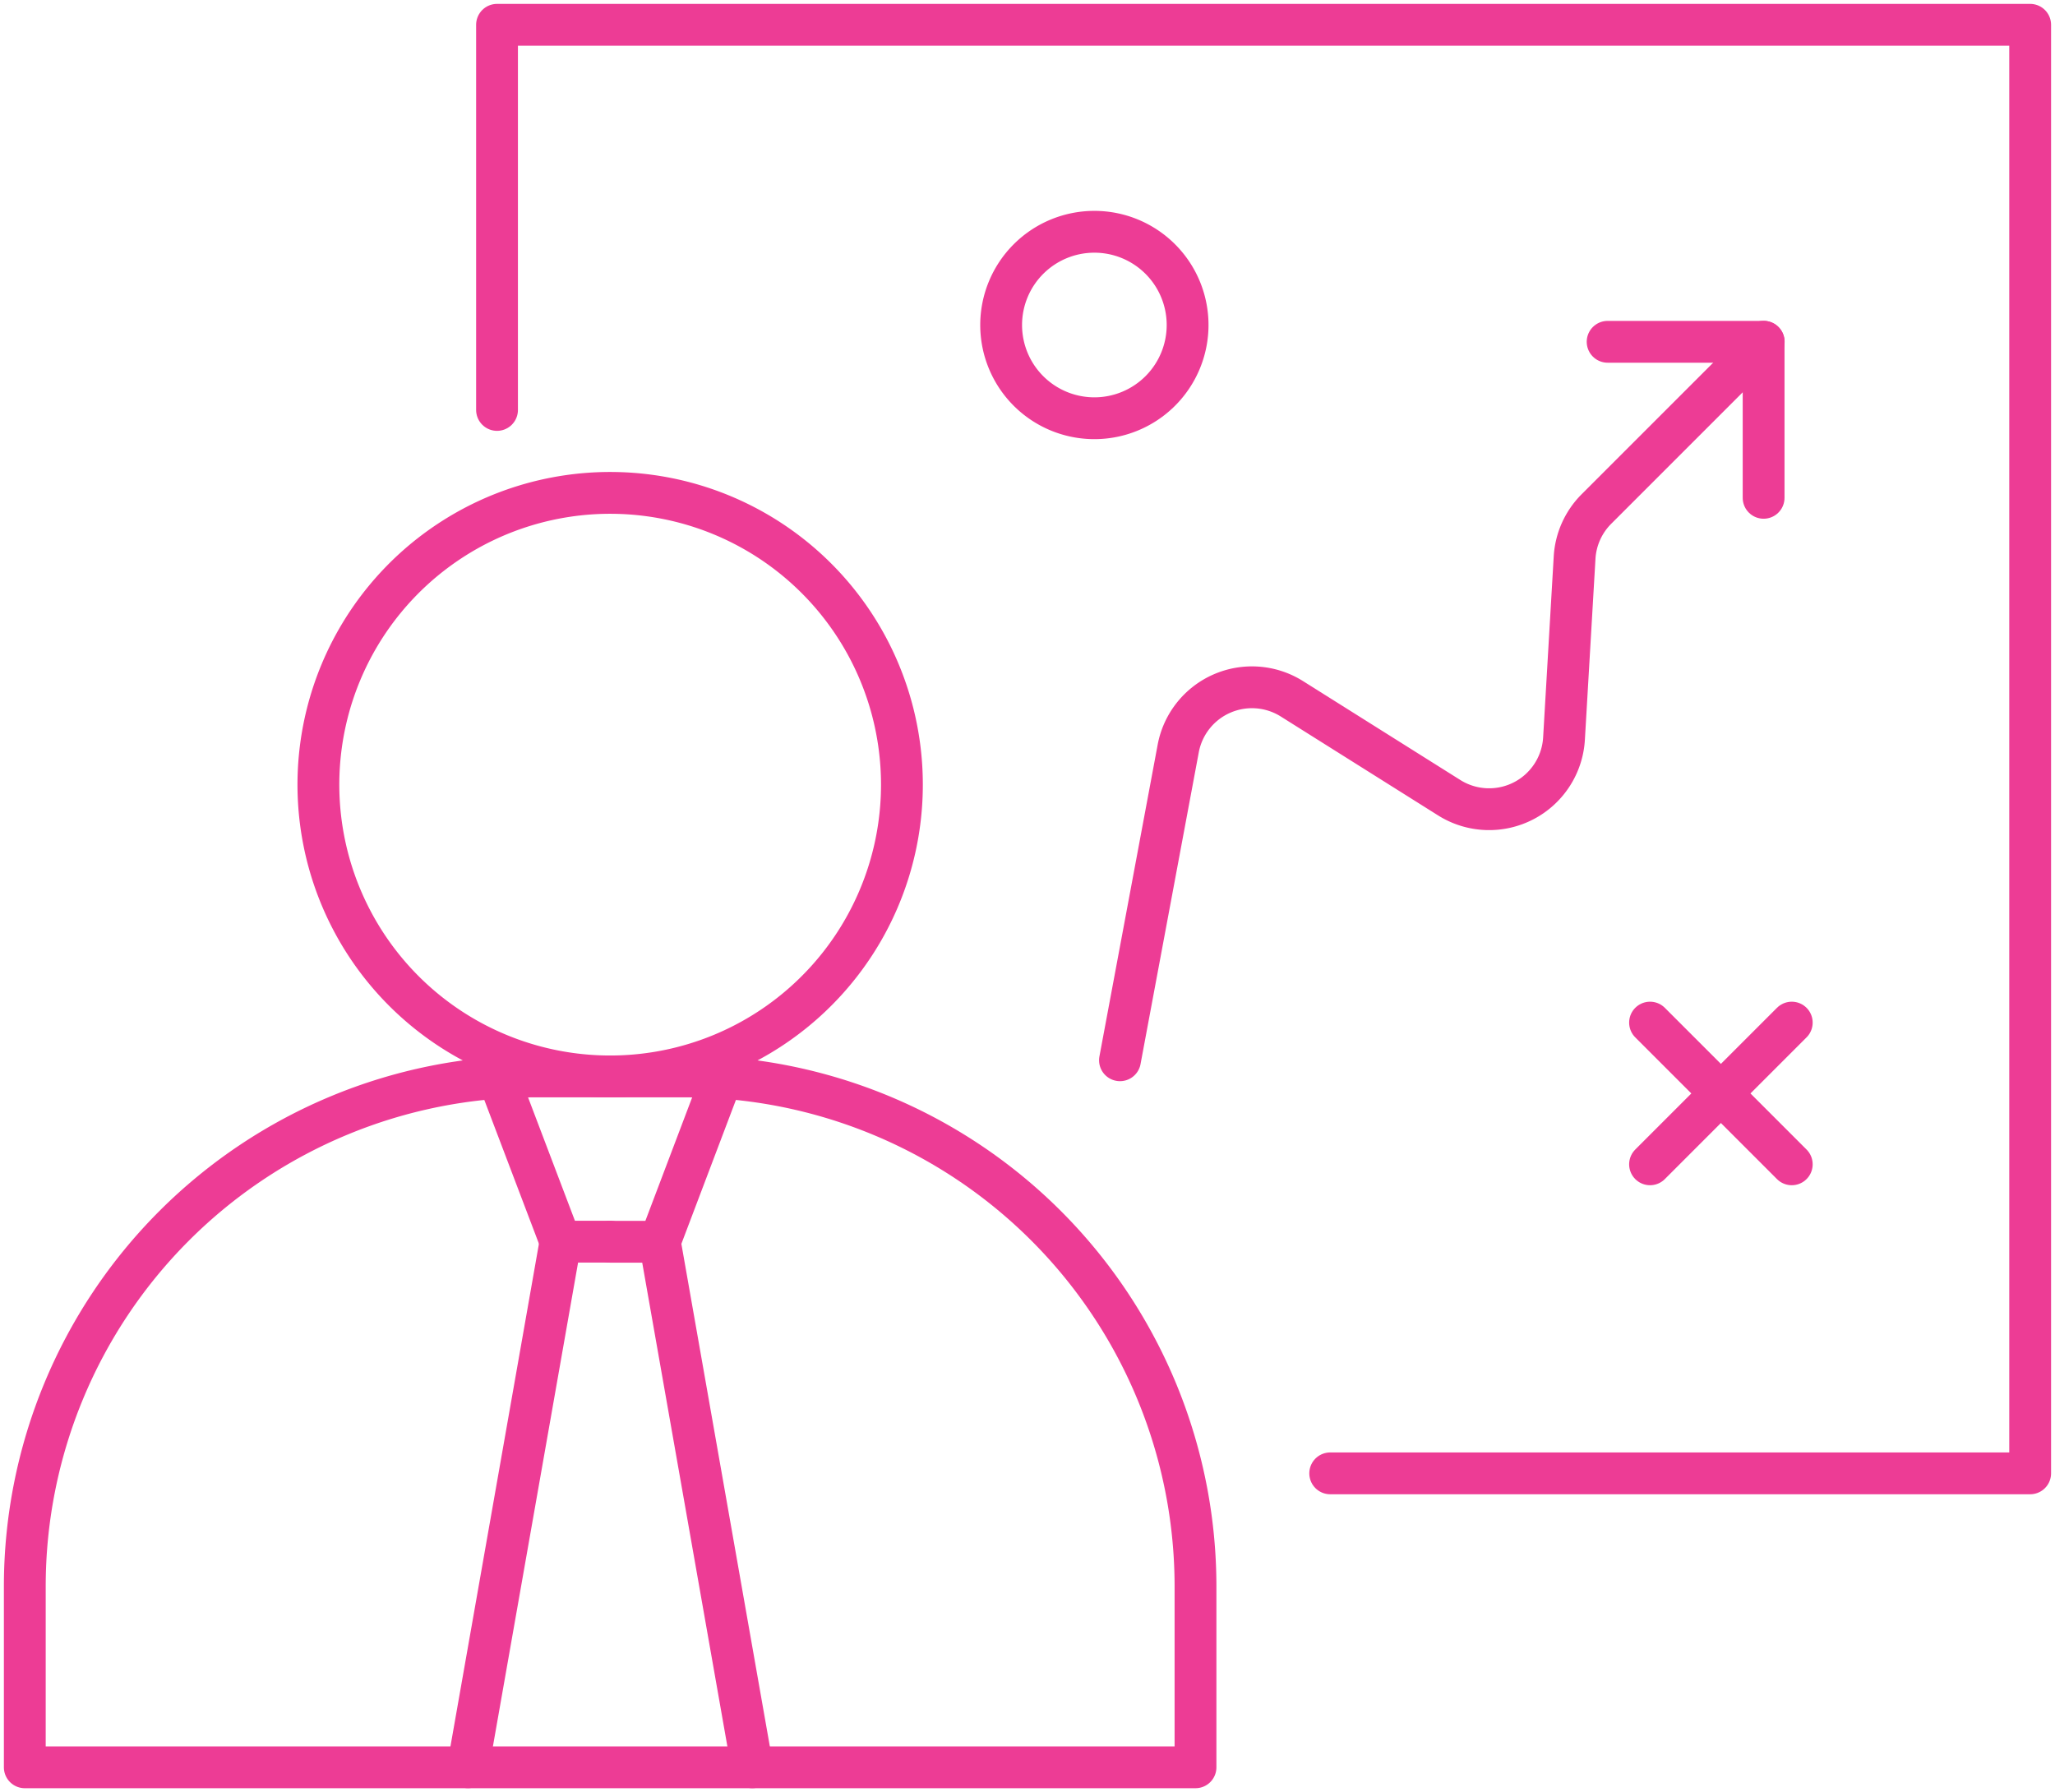
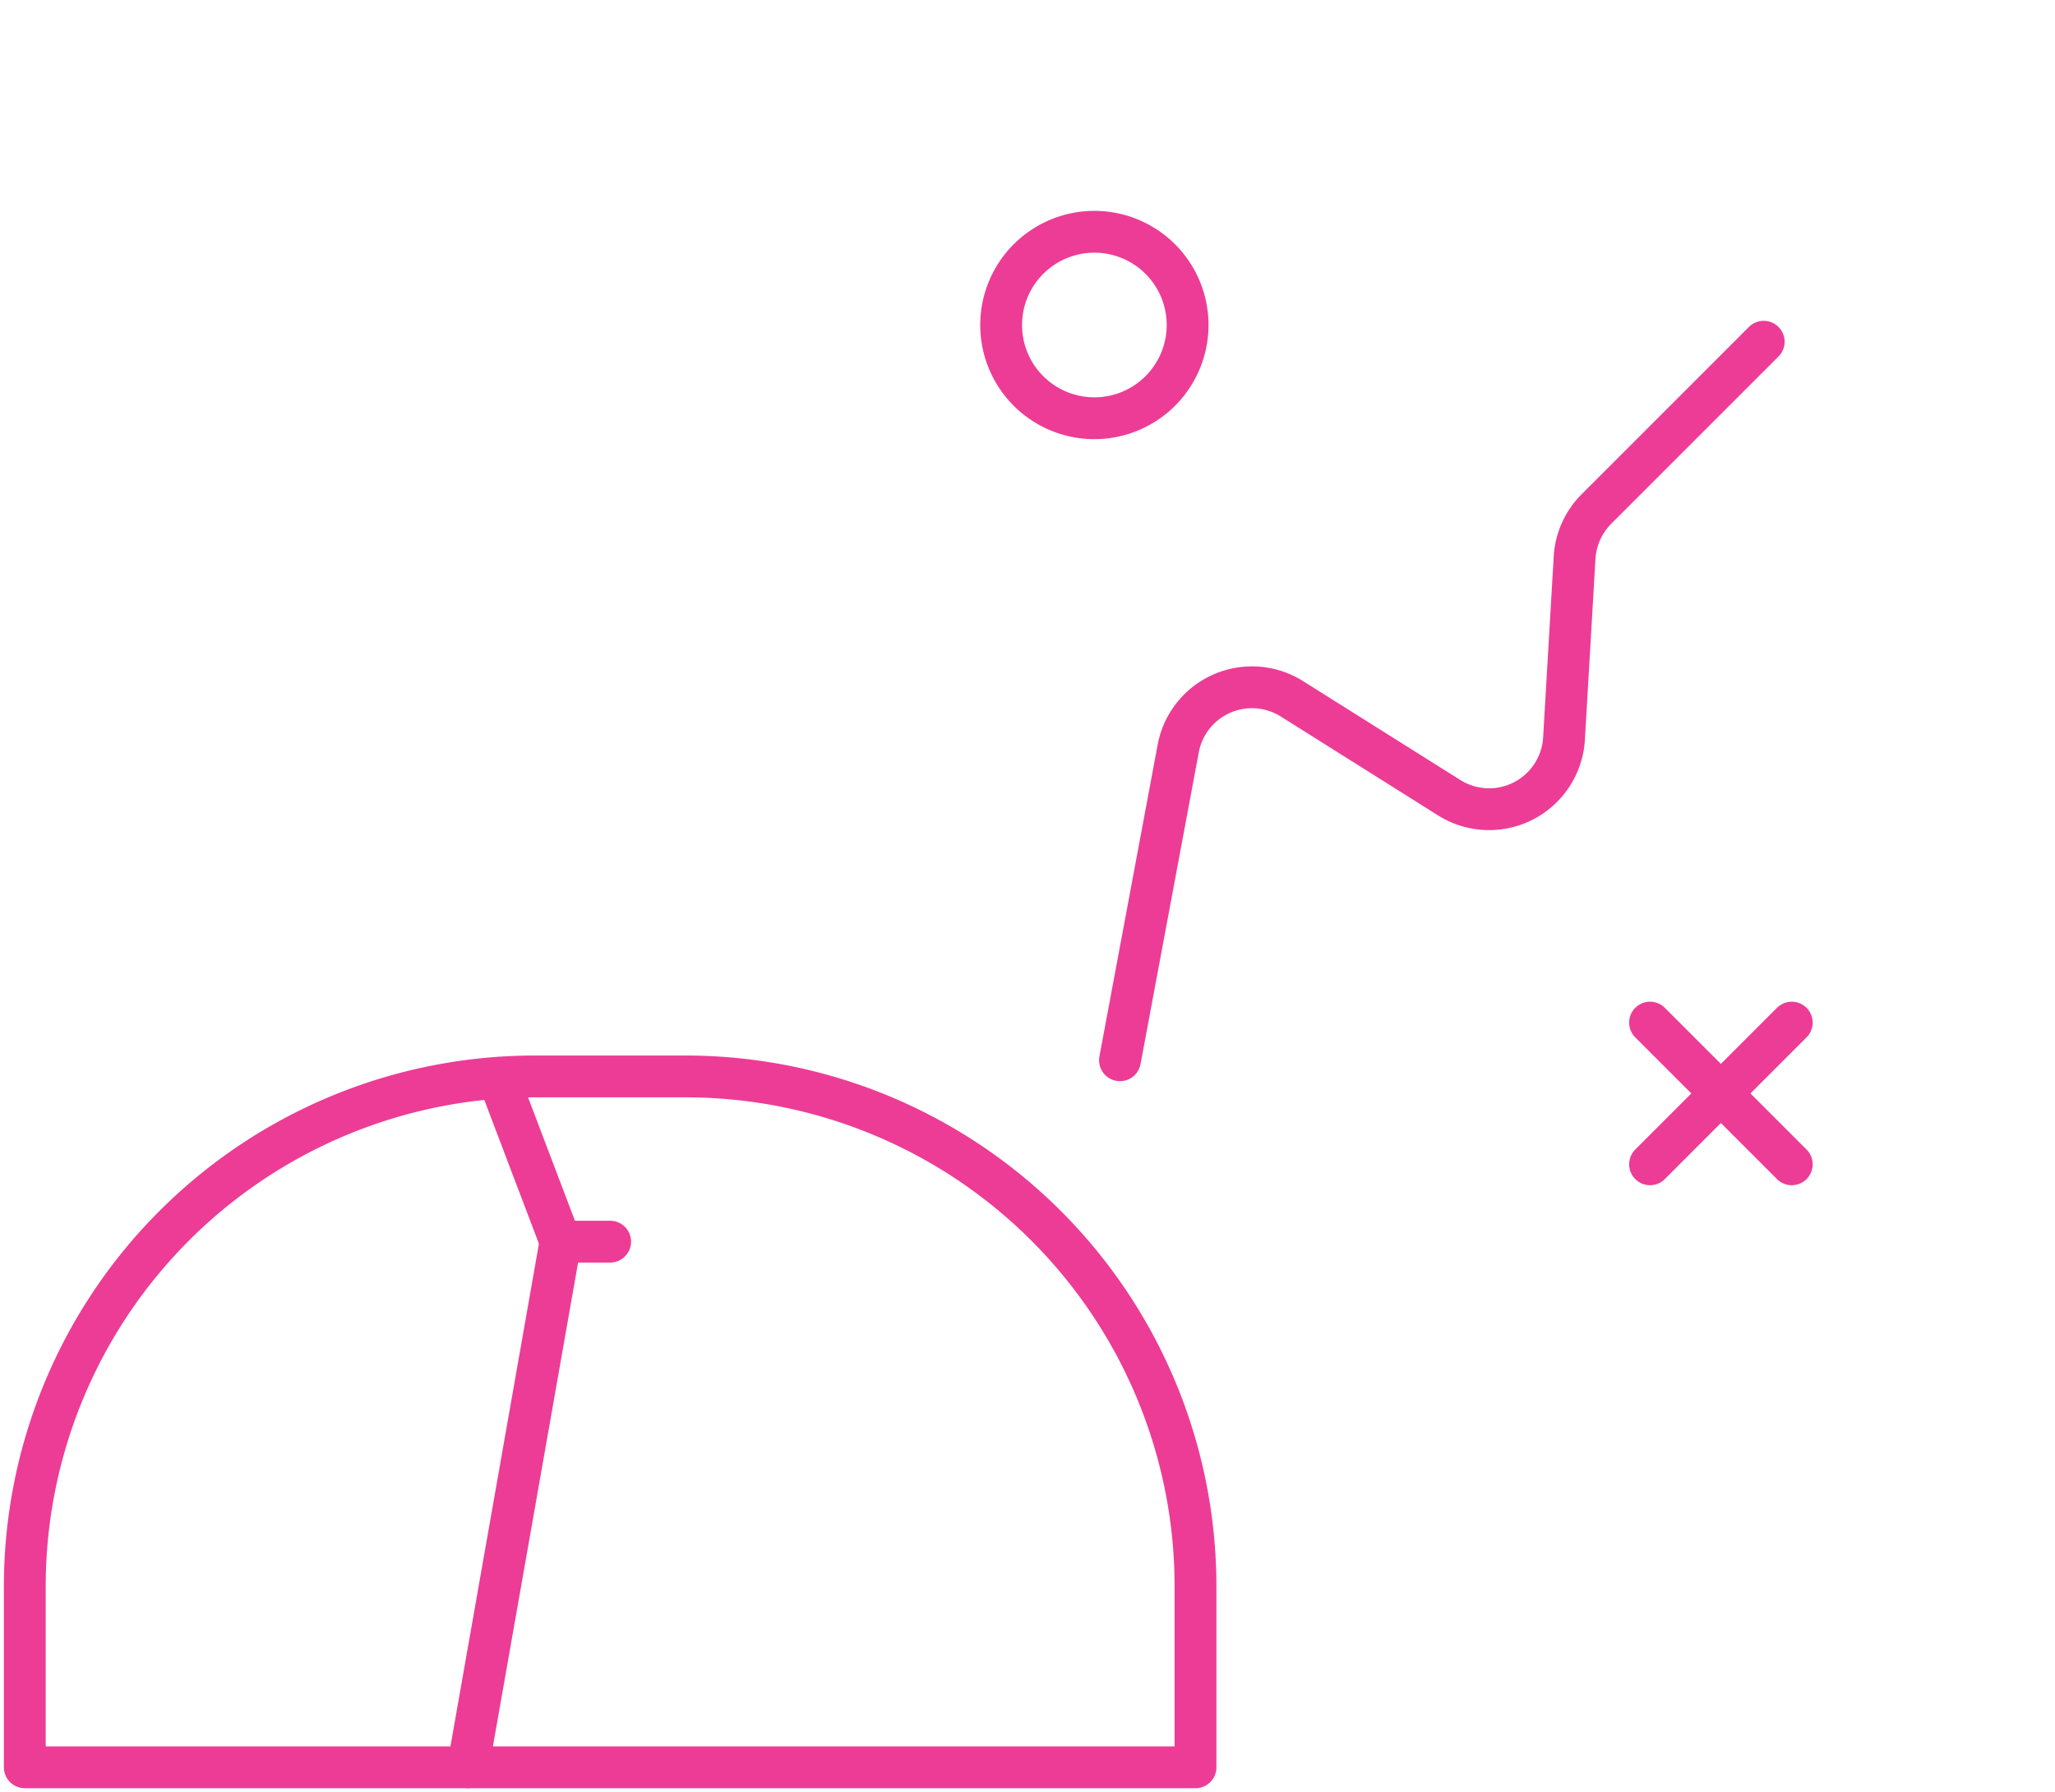
<svg xmlns="http://www.w3.org/2000/svg" id="Group_7930" data-name="Group 7930" width="98.291" height="85.719" viewBox="0 0 98.291 85.719">
  <defs>
    <clipPath id="clip-path">
      <rect id="Rectangle_1634" data-name="Rectangle 1634" width="98.29" height="85.718" fill="none" stroke="#ed3c95" stroke-width="2" />
    </clipPath>
  </defs>
  <g id="Group_7929" data-name="Group 7929" transform="translate(0 0)" clip-path="url(#clip-path)">
-     <path id="Path_39807" data-name="Path 39807" d="M37.54,28.861A13.955,13.955,0,1,1,23.586,14.907,13.954,13.954,0,0,1,37.54,28.861Z" transform="translate(5.599 8.667)" fill="none" stroke="#ed3c95" stroke-linecap="round" stroke-linejoin="round" stroke-width="2" />
-     <path id="Path_39808" data-name="Path 39808" d="M23.8,32.6,20.83,40.436H18.454" transform="translate(10.729 18.956)" fill="none" stroke="#ed3c95" stroke-linecap="round" stroke-linejoin="round" stroke-width="2" />
-     <line id="Line_927" data-name="Line 927" x1="4.423" y1="25.125" transform="translate(31.559 59.402)" fill="none" stroke="#ed3c95" stroke-linecap="round" stroke-linejoin="round" stroke-width="2" />
    <path id="Path_39809" data-name="Path 39809" d="M15.072,32.6l2.975,7.831h2.375" transform="translate(8.762 18.956)" fill="none" stroke="#ed3c95" stroke-linecap="round" stroke-linejoin="round" stroke-width="2" />
    <line id="Line_928" data-name="Line 928" x1="4.423" y2="25.125" transform="translate(22.385 59.401)" fill="none" stroke="#ed3c95" stroke-linecap="round" stroke-linejoin="round" stroke-width="2" />
    <path id="Path_39810" data-name="Path 39810" d="M32.352,32.557H25.143A24.393,24.393,0,0,0,.75,56.95V65.6H56.745V56.95A24.393,24.393,0,0,0,32.352,32.557Z" transform="translate(0.436 18.928)" fill="none" stroke="#ed3c95" stroke-linecap="round" stroke-linejoin="round" stroke-width="2" />
-     <path id="Path_39811" data-name="Path 39811" d="M54.884,70.033H88.363V.75H15.033V19.171" transform="translate(8.74 0.436)" fill="none" stroke="#ed3c95" stroke-linecap="round" stroke-linejoin="round" stroke-width="2" />
    <path id="Path_39812" data-name="Path 39812" d="M33.875,44.7,36.66,29.792a3.589,3.589,0,0,1,5.438-2.38l7.523,4.73a3.588,3.588,0,0,0,5.492-2.829l.506-8.65a3.586,3.586,0,0,1,1.045-2.329l8-8" transform="translate(19.694 6.011)" fill="none" stroke="#ed3c95" stroke-linecap="round" stroke-linejoin="round" stroke-width="2" />
-     <path id="Path_39813" data-name="Path 39813" d="M56.085,17.8V10.338H48.624" transform="translate(28.269 6.01)" fill="none" stroke="#ed3c95" stroke-linecap="round" stroke-linejoin="round" stroke-width="2" />
    <path id="Path_39814" data-name="Path 39814" d="M39.2,11.468A4.459,4.459,0,1,1,34.738,7.01,4.458,4.458,0,0,1,39.2,11.468Z" transform="translate(17.603 4.076)" fill="none" stroke="#ed3c95" stroke-linecap="round" stroke-linejoin="round" stroke-width="2" />
    <line id="Line_929" data-name="Line 929" x2="6.778" y2="6.778" transform="translate(78.922 48.91)" fill="none" stroke="#ed3c95" stroke-linecap="round" stroke-linejoin="round" stroke-width="2" />
    <line id="Line_930" data-name="Line 930" x1="6.778" y2="6.778" transform="translate(78.922 48.91)" fill="none" stroke="#ed3c95" stroke-linecap="round" stroke-linejoin="round" stroke-width="2" />
  </g>
</svg>